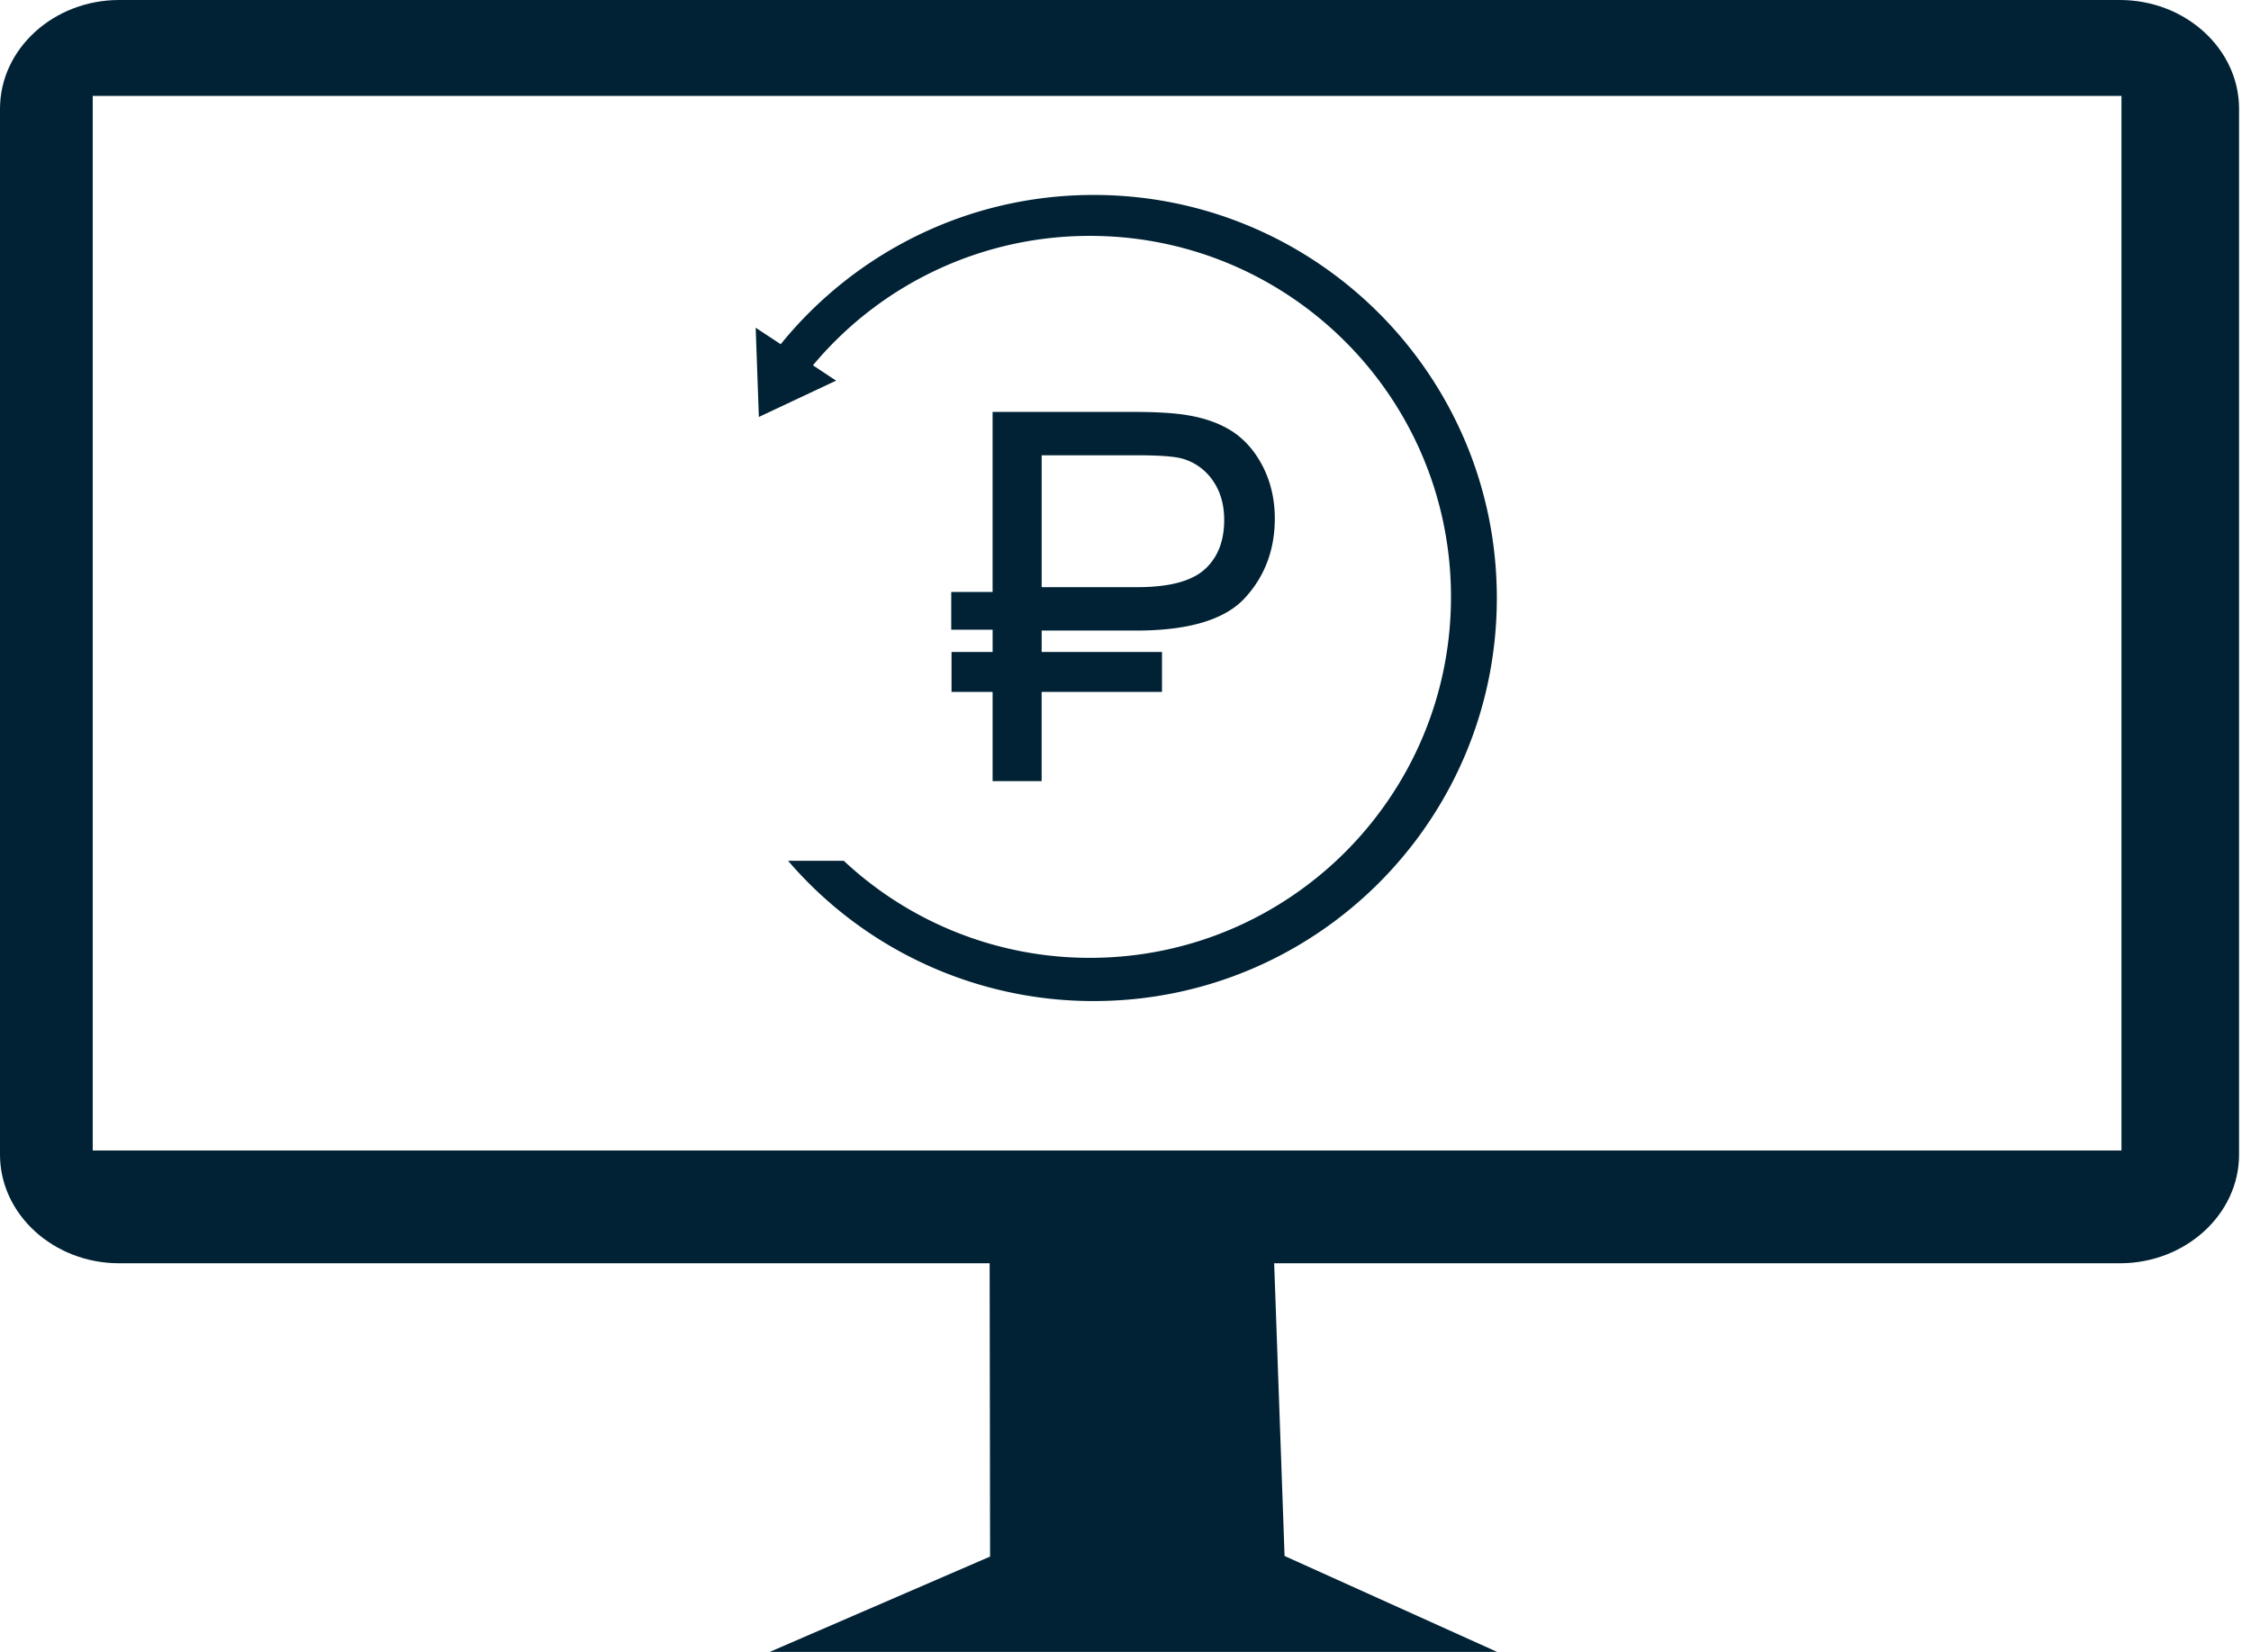
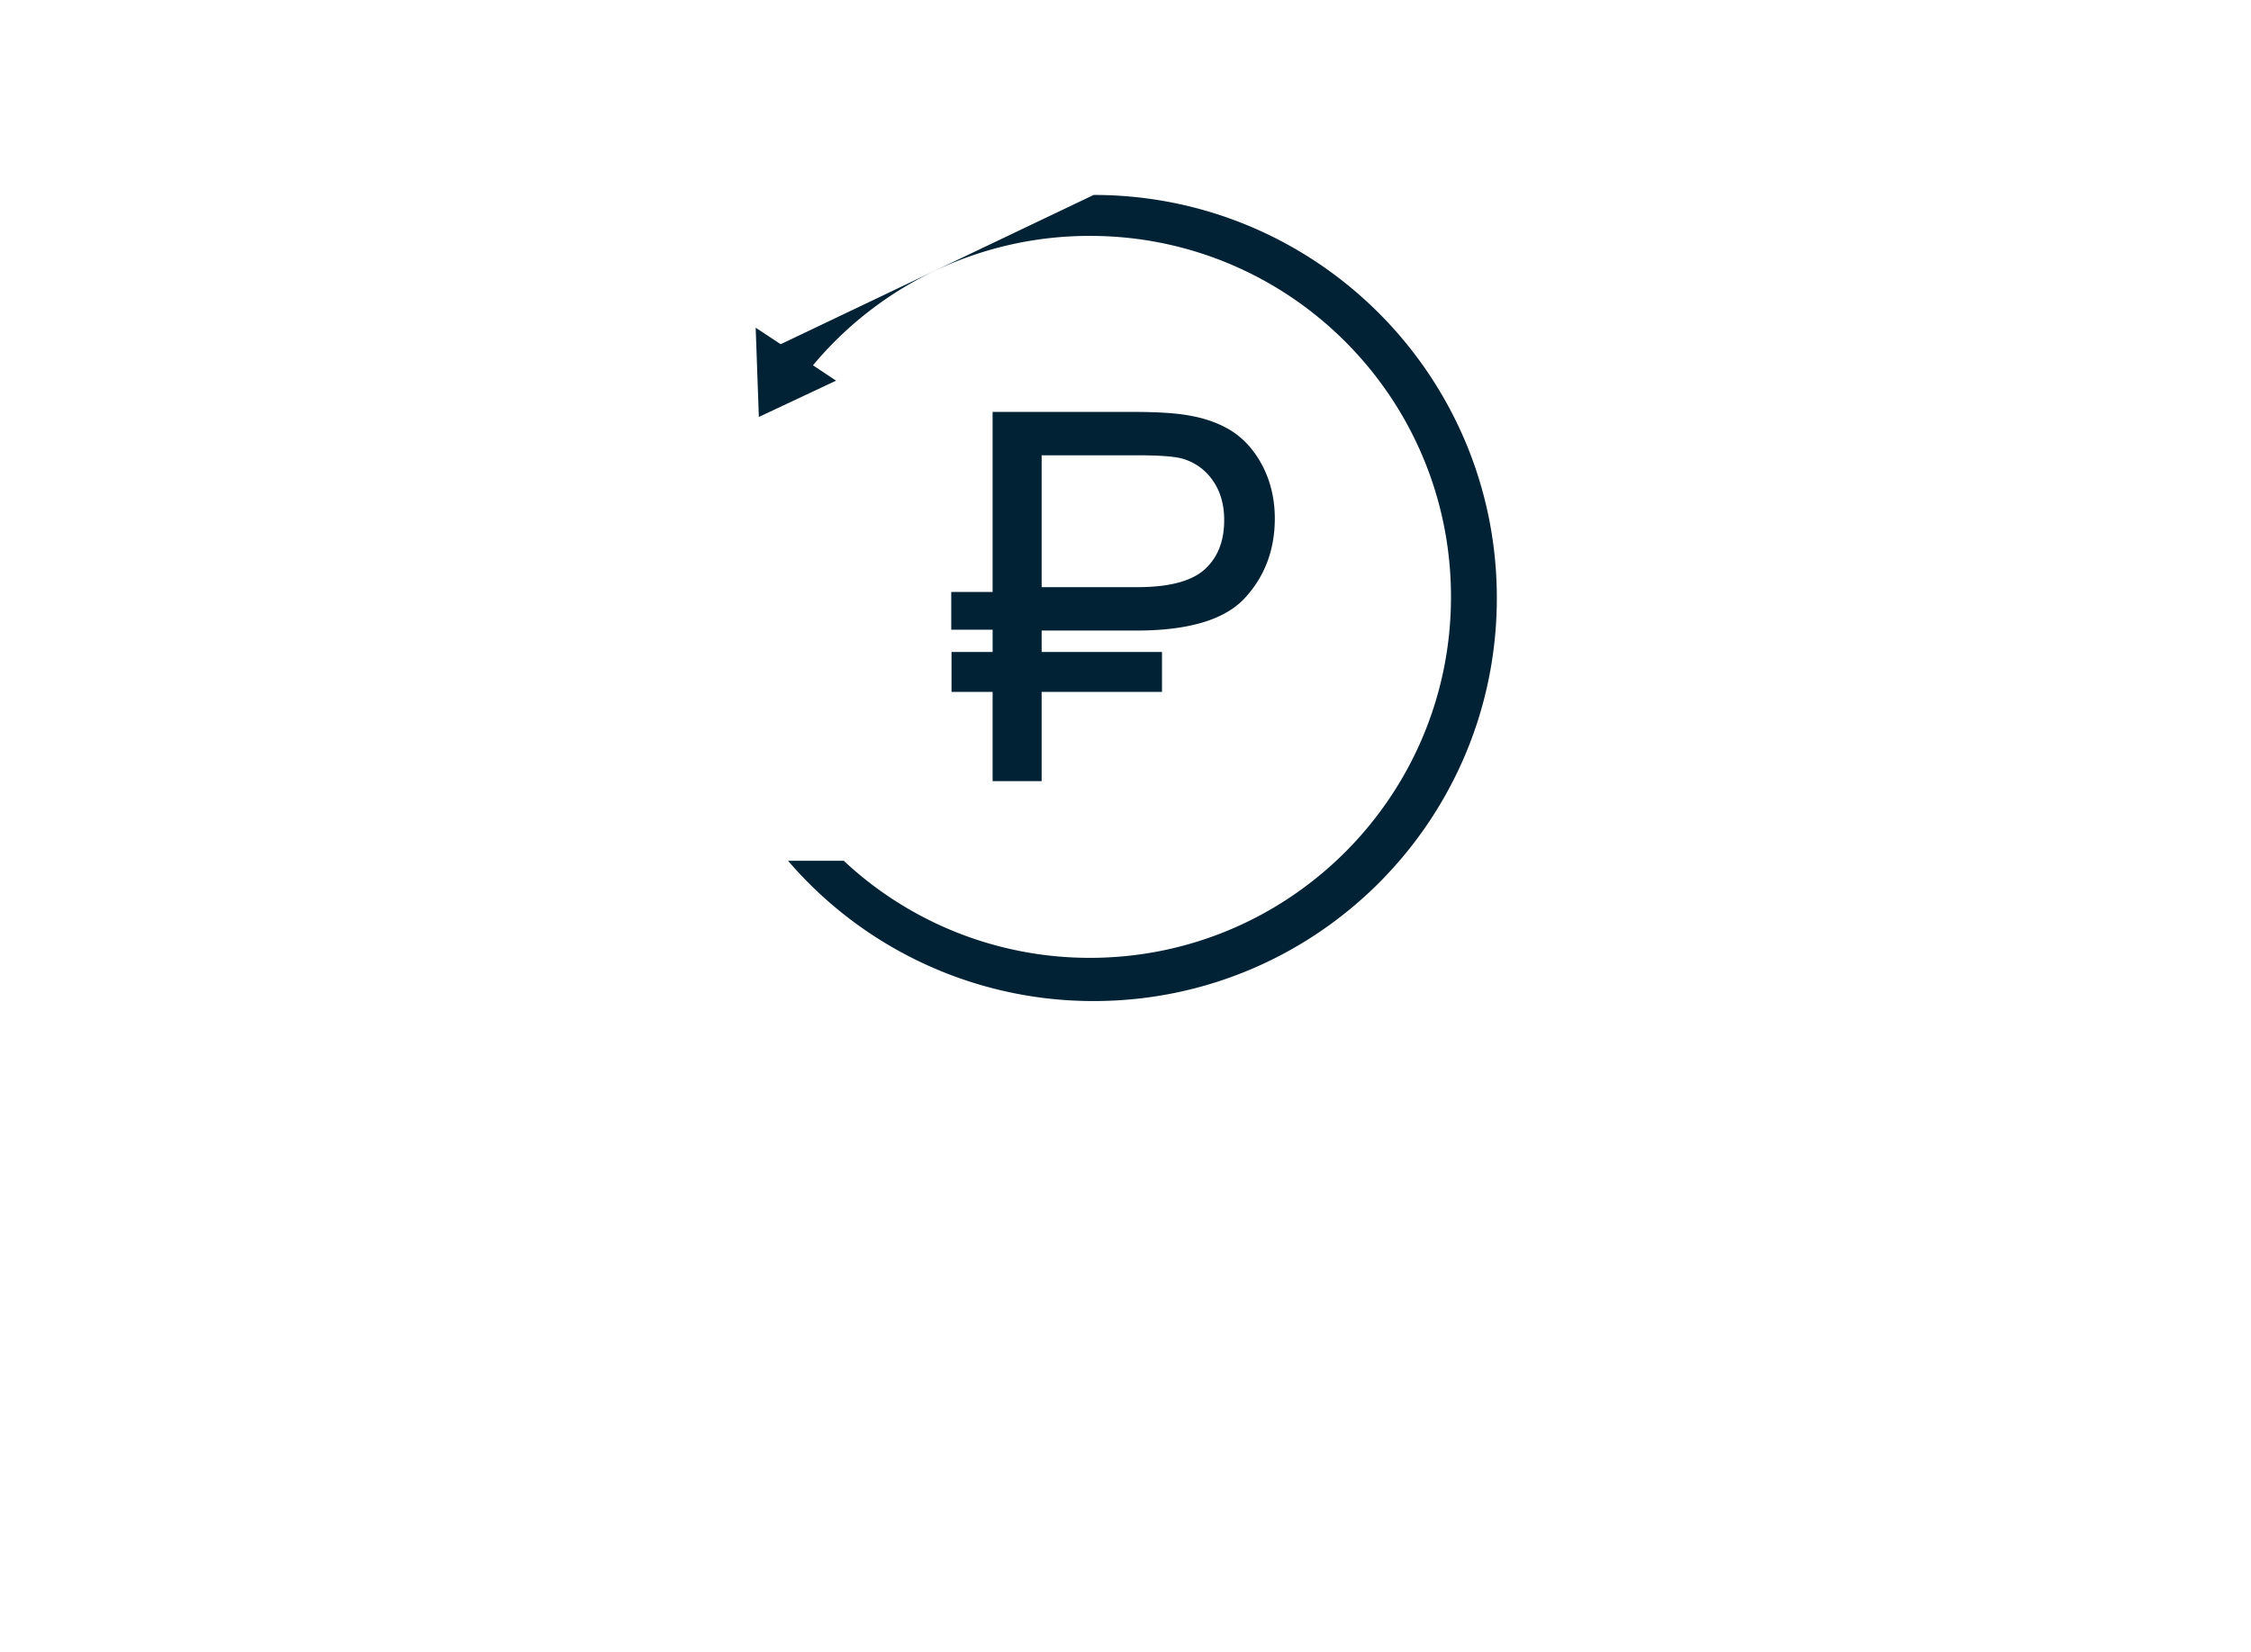
<svg xmlns="http://www.w3.org/2000/svg" width="109" height="80" fill="none">
-   <path fill-rule="evenodd" clip-rule="evenodd" d="M5.771 0h96.88c3.173 0 5.771 2.367 5.771 5.267V55.92c0 2.893-2.598 5.26-5.771 5.26H61.699l.504 14.176L72.492 80H37.275l10.668-4.616-.021-14.204H5.772C2.597 61.18 0 58.813 0 55.92V5.267C0 2.367 2.598 0 5.771 0zM4.49 4.644h98.238v51.073H4.49V4.644z" fill="#002234" />
-   <path fill-rule="evenodd" clip-rule="evenodd" d="M52.96 9.441c10.78 0 19.521 8.741 19.521 19.52 0 10.787-8.74 19.52-19.52 19.52a19.469 19.469 0 01-14.8-6.793h2.697a17.418 17.418 0 0011.92 4.7c9.652 0 17.483-7.83 17.483-17.482 0-9.659-7.83-17.482-17.482-17.482a17.429 17.429 0 00-13.413 6.268l1.12.743-3.74 1.758-.154-4.322 1.212.799c3.58-4.413 9.042-7.229 15.157-7.229z" fill="#002234" />
+   <path fill-rule="evenodd" clip-rule="evenodd" d="M52.96 9.441c10.78 0 19.521 8.741 19.521 19.52 0 10.787-8.74 19.52-19.52 19.52a19.469 19.469 0 01-14.8-6.793h2.697a17.418 17.418 0 0011.92 4.7c9.652 0 17.483-7.83 17.483-17.482 0-9.659-7.83-17.482-17.482-17.482a17.429 17.429 0 00-13.413 6.268l1.12.743-3.74 1.758-.154-4.322 1.212.799z" fill="#002234" />
  <path fill-rule="evenodd" clip-rule="evenodd" d="M46.076 31.574h1.99v-1.078h-2.004v-1.828h2.003v-8.72h6.752c1.19 0 2.094.055 2.725.168.875.147 1.617.427 2.213.833.595.413 1.072.988 1.436 1.723.357.735.539 1.548.539 2.438 0 1.512-.483 2.801-1.45 3.852-.966 1.05-2.724 1.576-5.253 1.576H50.44v1.036h5.827v1.933h-5.828v4.322h-2.374v-4.322h-1.989v-1.933zm4.364-3.138h4.622c1.534 0 2.613-.28 3.257-.847.644-.574.96-1.373.96-2.41 0-.742-.183-1.386-.56-1.919a2.66 2.66 0 00-1.5-1.057c-.399-.105-1.134-.154-2.206-.154H50.44v6.387z" fill="#002234" />
</svg>